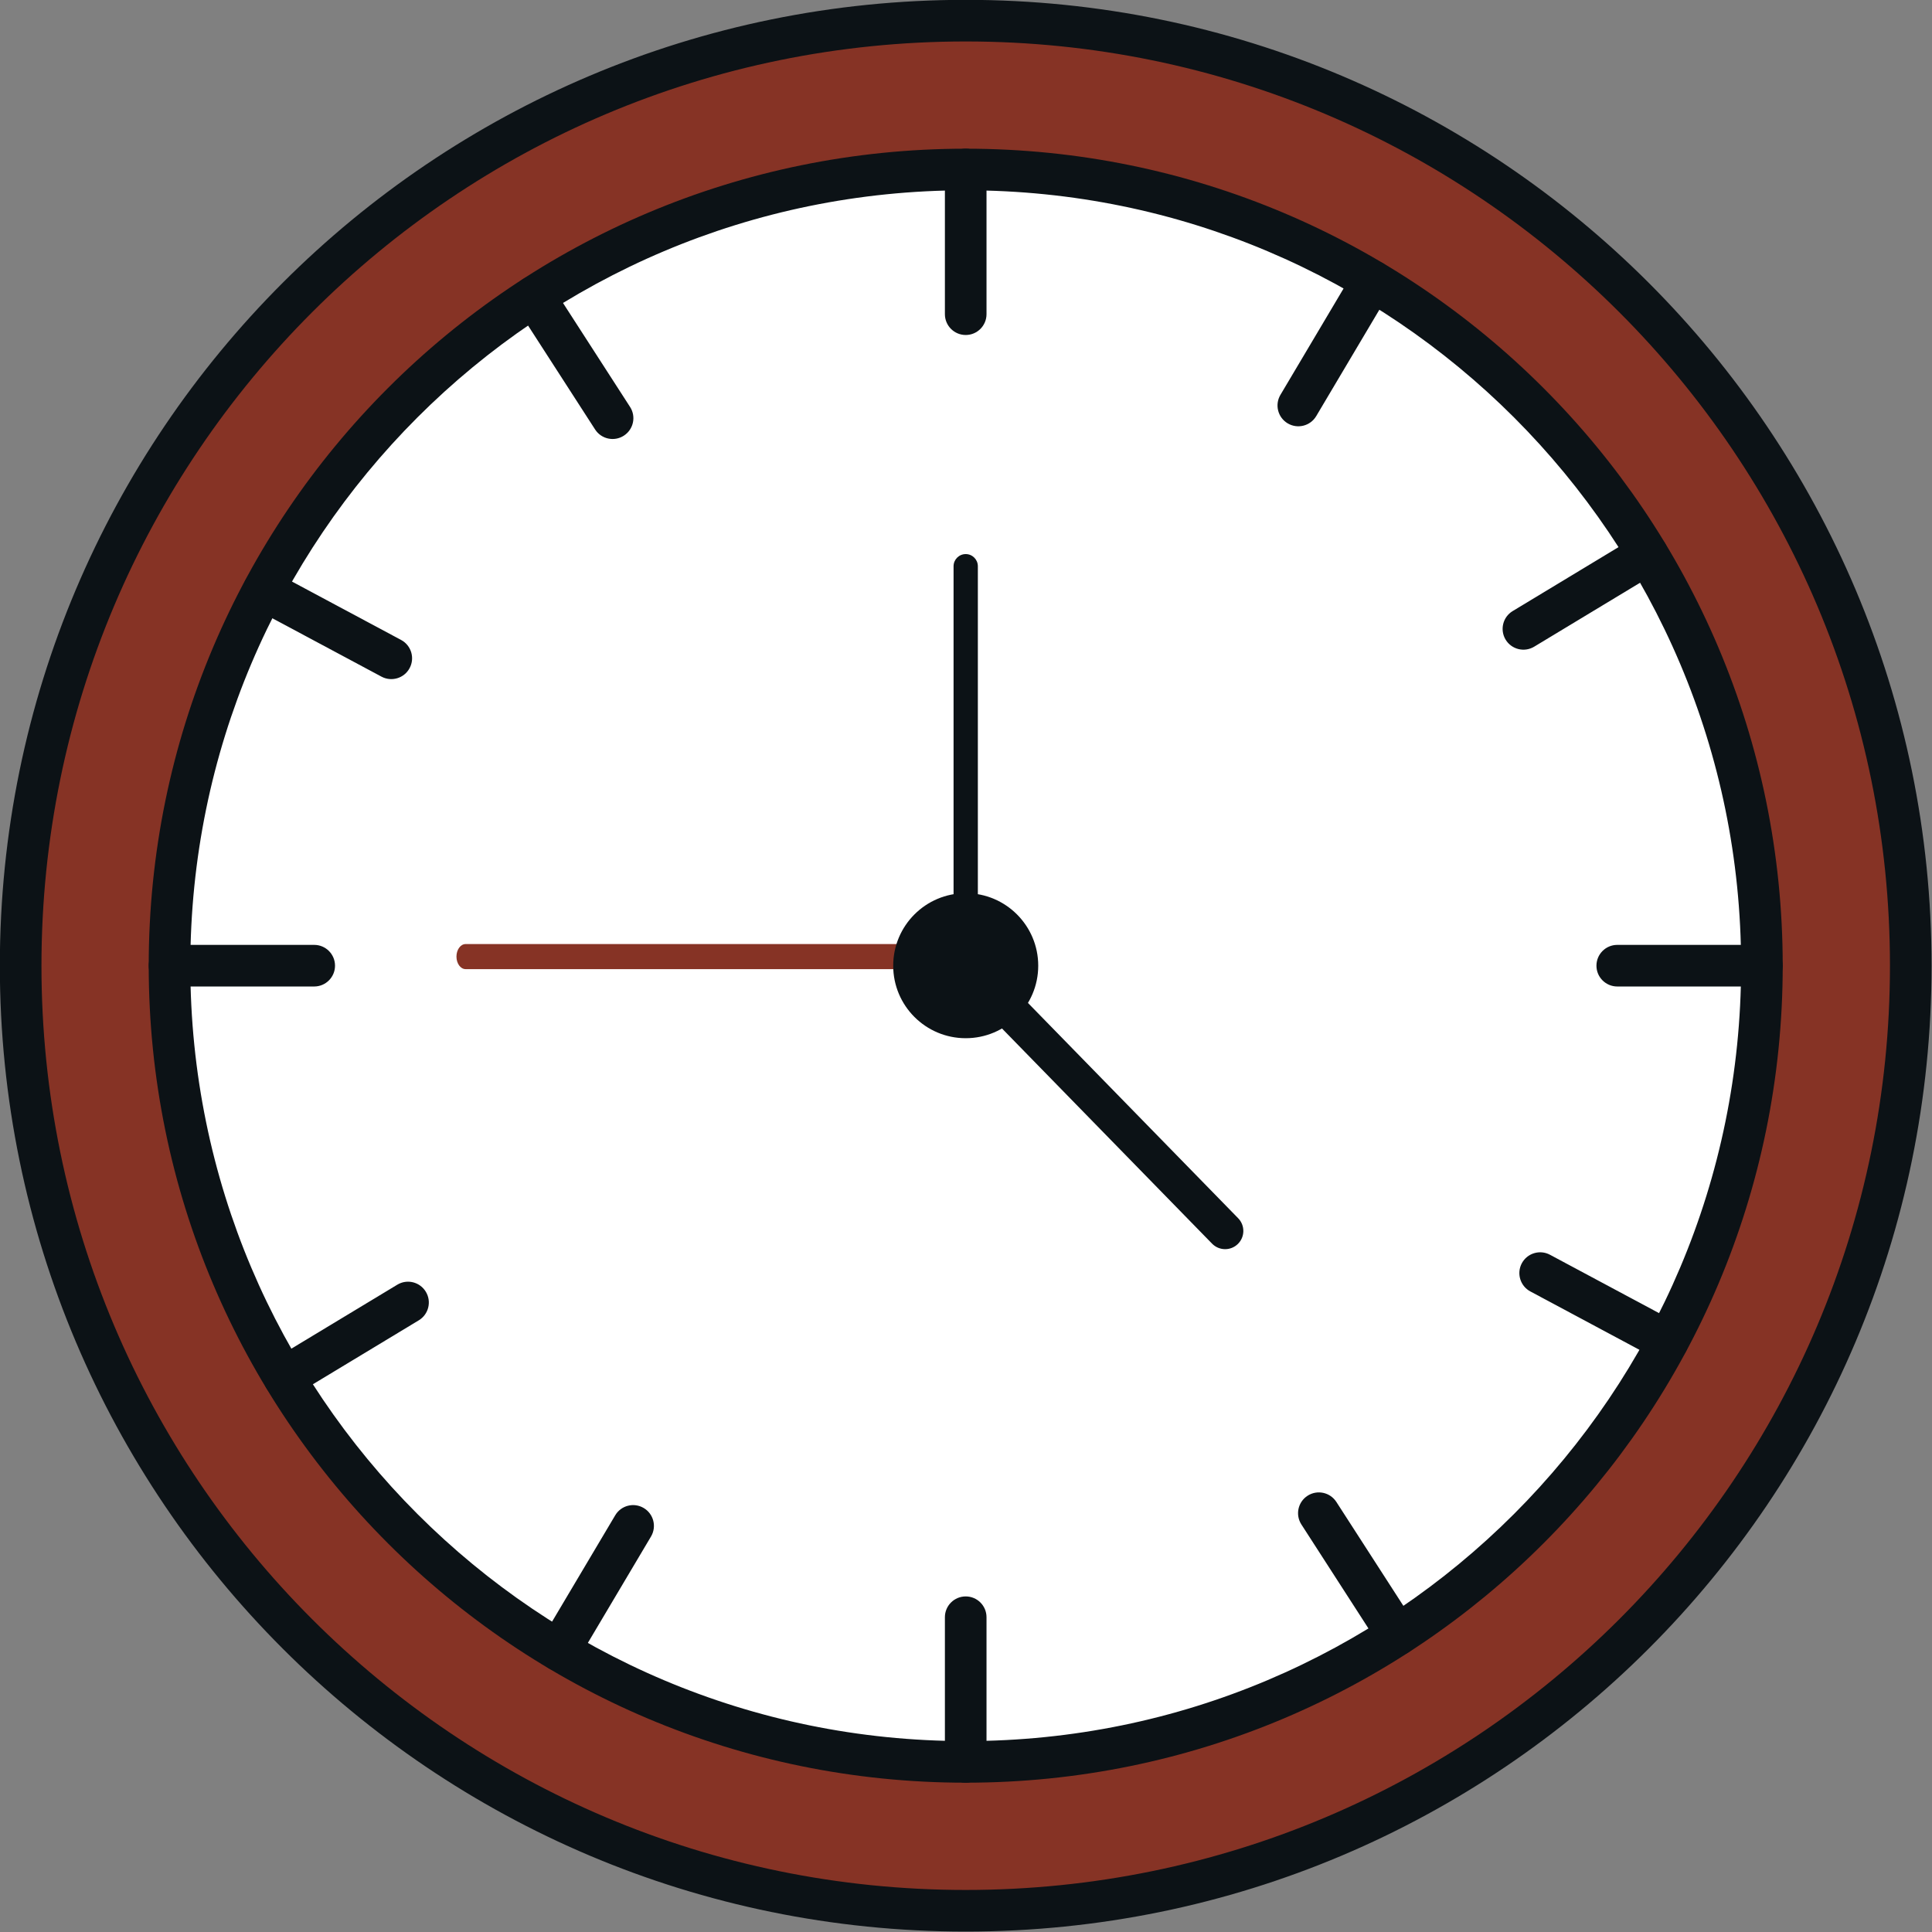
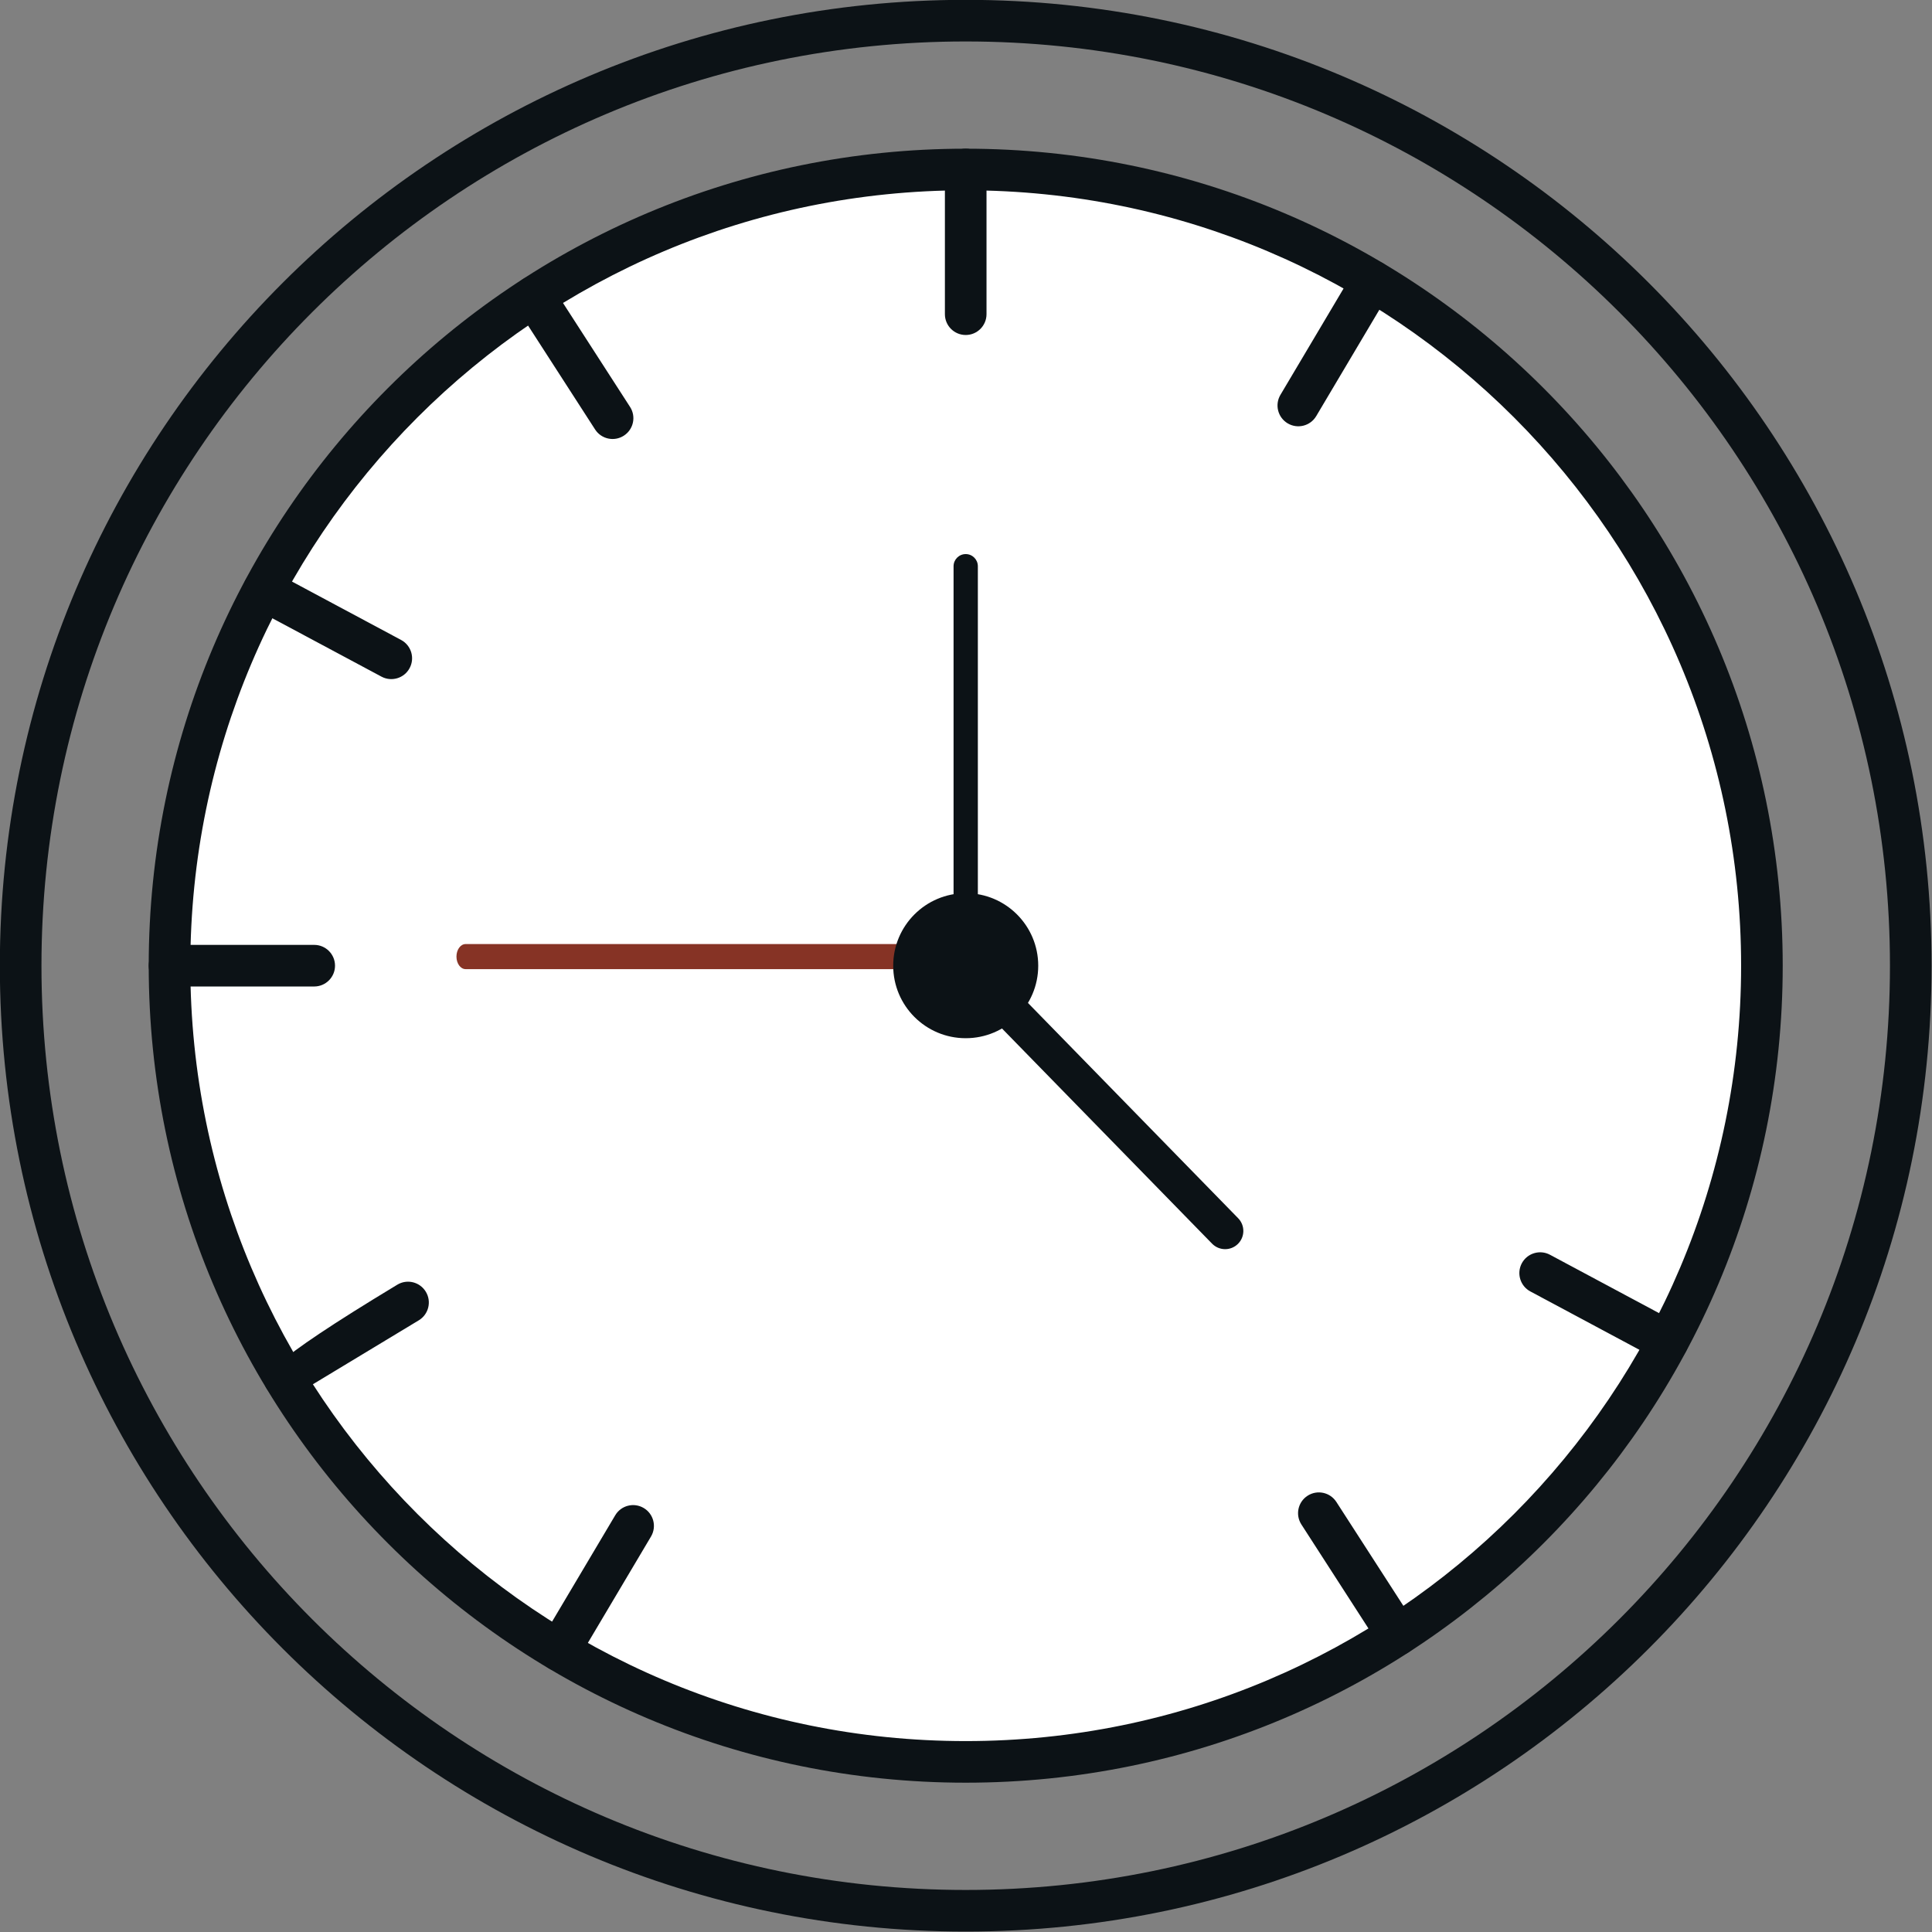
<svg xmlns="http://www.w3.org/2000/svg" fill="#000000" height="332.1" preserveAspectRatio="xMidYMid meet" version="1" viewBox="46.6 46.6 332.1 332.1" width="332.1" zoomAndPan="magnify">
  <rect x="46.6" y="46.6" width="332.1" height="332.1" fill="#808080" stroke="none" />
  <g>
    <g id="change1_1">
-       <path d="M 375.051 212.602 C 375.051 302.316 302.32 375.047 212.602 375.047 C 122.883 375.047 50.152 302.316 50.152 212.602 C 50.152 122.883 122.883 50.152 212.602 50.152 C 302.32 50.152 375.051 122.883 375.051 212.602" fill="#863325" />
-     </g>
+       </g>
    <g id="change2_1">
      <path d="M 375.051 212.602 L 371.473 212.602 C 371.473 256.48 353.695 296.18 324.941 324.941 C 296.18 353.695 256.484 371.473 212.602 371.473 C 168.719 371.473 129.023 353.695 100.262 324.941 C 71.504 296.18 53.73 256.48 53.727 212.602 C 53.73 168.719 71.504 129.02 100.262 100.262 C 129.023 71.504 168.719 53.73 212.602 53.727 C 256.484 53.73 296.18 71.504 324.941 100.262 C 353.695 129.02 371.473 168.715 371.473 212.602 L 378.625 212.602 C 378.629 166.766 360.035 125.234 329.996 95.203 C 299.965 65.164 258.438 46.574 212.602 46.574 C 166.766 46.574 125.238 65.164 95.203 95.203 C 65.164 125.234 46.574 166.766 46.574 212.602 C 46.574 258.434 65.164 299.965 95.203 329.996 C 125.238 360.035 166.766 378.625 212.602 378.625 C 258.438 378.625 299.965 360.035 329.996 329.996 C 360.035 299.965 378.629 258.434 378.625 212.602 L 375.051 212.602" fill="#0c1216" />
    </g>
    <g id="change3_1">
      <path d="M 349.465 212.602 C 349.465 288.188 288.188 349.461 212.602 349.461 C 137.016 349.461 75.738 288.188 75.738 212.602 C 75.738 137.016 137.016 75.734 212.602 75.734 C 288.188 75.734 349.465 137.016 349.465 212.602" fill="#ffffff" />
    </g>
    <g id="change2_2">
      <path d="M 349.465 212.602 L 345.887 212.602 C 345.887 249.418 330.973 282.715 306.848 306.848 C 282.719 330.973 249.418 345.883 212.602 345.883 C 175.785 345.883 142.488 330.973 118.355 306.848 C 94.227 282.715 79.316 249.418 79.316 212.602 C 79.316 175.781 94.227 142.484 118.355 118.352 C 142.488 94.227 175.785 79.312 212.602 79.312 C 249.418 79.312 282.719 94.227 306.848 118.352 C 330.973 142.484 345.887 175.781 345.887 212.602 L 353.039 212.602 C 353.039 173.828 337.312 138.699 311.906 113.293 C 286.504 87.887 251.371 72.156 212.602 72.16 C 173.836 72.156 138.699 87.887 113.297 113.293 C 87.887 138.699 72.16 173.828 72.164 212.602 C 72.16 251.367 87.887 286.5 113.297 311.902 C 138.699 337.312 173.832 353.039 212.602 353.035 C 251.371 353.039 286.504 337.312 311.906 311.902 C 337.312 286.5 353.039 251.367 353.039 212.602 L 349.465 212.602" fill="#0c1216" />
    </g>
    <g id="change3_2">
      <path d="M 329.758 141.844 L 308.469 154.699" fill="#ffffff" />
    </g>
    <g id="change2_3">
-       <path d="M 327.906 138.781 L 306.617 151.641 C 304.93 152.66 304.387 154.859 305.406 156.551 C 306.43 158.238 308.625 158.781 310.316 157.762 L 331.605 144.906 C 333.297 143.883 333.84 141.688 332.816 139.996 C 331.797 138.305 329.598 137.762 327.906 138.781" fill="#0c1216" />
-     </g>
+       </g>
    <g id="change3_3">
      <path d="M 116.738 270.492 L 95.449 283.352" fill="#ffffff" />
    </g>
    <g id="change2_4">
-       <path d="M 114.891 267.434 L 93.598 280.289 C 91.91 281.312 91.367 283.508 92.387 285.199 C 93.406 286.891 95.605 287.434 97.297 286.414 L 118.586 273.555 C 120.277 272.535 120.82 270.336 119.797 268.645 C 118.777 266.953 116.578 266.41 114.891 267.434" fill="#0c1216" />
+       <path d="M 114.891 267.434 C 91.91 281.312 91.367 283.508 92.387 285.199 C 93.406 286.891 95.605 287.434 97.297 286.414 L 118.586 273.555 C 120.277 272.535 120.82 270.336 119.797 268.645 C 118.777 266.953 116.578 266.41 114.891 267.434" fill="#0c1216" />
    </g>
    <g id="change3_4">
      <path d="M 282.473 94.914 L 269.773 116.301" fill="#ffffff" />
    </g>
    <g id="change2_5">
      <path d="M 279.395 93.086 L 266.699 114.473 C 265.691 116.172 266.25 118.367 267.949 119.375 C 269.648 120.383 271.844 119.824 272.852 118.125 L 285.547 96.738 C 286.555 95.039 285.996 92.848 284.297 91.84 C 282.598 90.828 280.402 91.391 279.395 93.086" fill="#0c1216" />
    </g>
    <g id="change3_5">
-       <path d="M 155.43 308.895 L 142.73 330.277" fill="#ffffff" />
-     </g>
+       </g>
    <g id="change2_6">
      <path d="M 152.355 307.066 L 139.656 328.453 C 138.648 330.152 139.207 332.348 140.906 333.355 C 142.605 334.363 144.801 333.805 145.809 332.105 L 158.504 310.719 C 159.512 309.023 158.953 306.828 157.254 305.82 C 155.555 304.812 153.363 305.371 152.355 307.066" fill="#0c1216" />
    </g>
    <g id="change2_7">
-       <path d="M 349.465 209.02 L 324.598 209.02 C 322.621 209.02 321.02 210.621 321.02 212.598 C 321.02 214.57 322.621 216.172 324.598 216.172 L 349.465 216.172 C 351.441 216.172 353.039 214.57 353.039 212.598 C 353.039 210.621 351.441 209.02 349.465 209.02" fill="#0c1216" />
-     </g>
+       </g>
    <g id="change2_8">
      <path d="M 100.613 209.02 L 75.738 209.02 C 73.766 209.02 72.164 210.621 72.164 212.598 C 72.164 214.57 73.766 216.172 75.738 216.172 L 100.613 216.172 C 102.586 216.172 104.188 214.57 104.188 212.598 C 104.188 210.621 102.586 209.02 100.613 209.02" fill="#0c1216" />
    </g>
    <g id="change3_6">
      <path d="M 91.934 148.023 L 113.859 159.758" fill="#ffffff" />
    </g>
    <g id="change2_9">
      <path d="M 90.246 151.18 L 112.172 162.91 C 113.914 163.844 116.082 163.188 117.012 161.445 C 117.945 159.703 117.289 157.535 115.547 156.605 L 93.621 144.871 C 91.879 143.941 89.711 144.598 88.781 146.34 C 87.848 148.078 88.504 150.246 90.246 151.18" fill="#0c1216" />
    </g>
    <g id="change3_7">
      <path d="M 311.344 265.438 L 333.273 277.172" fill="#ffffff" />
    </g>
    <g id="change2_10">
      <path d="M 309.656 268.59 L 331.586 280.324 C 333.324 281.258 335.492 280.602 336.426 278.859 C 337.355 277.117 336.699 274.949 334.961 274.02 L 313.031 262.285 C 311.289 261.355 309.125 262.012 308.191 263.75 C 307.262 265.492 307.918 267.66 309.656 268.59" fill="#0c1216" />
    </g>
    <g id="change3_8">
      <path d="M 138.418 97.586 L 151.898 118.484" fill="#ffffff" />
    </g>
    <g id="change2_11">
      <path d="M 135.41 99.523 L 148.895 120.426 C 149.965 122.082 152.18 122.562 153.836 121.488 C 155.496 120.418 155.977 118.207 154.902 116.547 L 141.422 95.648 C 140.352 93.988 138.141 93.512 136.48 94.578 C 134.82 95.652 134.344 97.863 135.41 99.523" fill="#0c1216" />
    </g>
    <g id="change3_9">
      <path d="M 273.305 306.711 L 286.785 327.609" fill="#ffffff" />
    </g>
    <g id="change2_12">
      <path d="M 270.301 308.648 L 283.781 329.547 C 284.852 331.207 287.066 331.688 288.727 330.613 C 290.387 329.543 290.863 327.332 289.793 325.672 L 276.312 304.773 C 275.238 303.113 273.027 302.637 271.367 303.707 C 269.707 304.777 269.23 306.988 270.301 308.648" fill="#0c1216" />
    </g>
    <g id="change2_13">
      <path d="M 209.023 75.734 L 209.023 100.605 C 209.023 102.582 210.625 104.184 212.602 104.184 C 214.574 104.184 216.176 102.582 216.176 100.605 L 216.176 75.734 C 216.176 73.762 214.574 72.16 212.602 72.16 C 210.625 72.16 209.023 73.762 209.023 75.734" fill="#0c1216" />
    </g>
    <g id="change2_14">
-       <path d="M 209.023 324.59 L 209.023 349.461 C 209.023 351.434 210.625 353.035 212.602 353.035 C 214.574 353.035 216.176 351.434 216.176 349.461 L 216.176 324.59 C 216.176 322.613 214.574 321.016 212.602 321.016 C 210.625 321.016 209.023 322.613 209.023 324.59" fill="#0c1216" />
-     </g>
+       </g>
    <g id="change2_15">
      <path d="M 214.688 206.336 C 214.688 207.488 213.754 208.422 212.602 208.422 C 211.449 208.422 210.512 207.488 210.512 206.336 L 210.512 143.934 C 210.512 142.777 211.449 141.844 212.602 141.844 C 213.754 141.844 214.688 142.777 214.688 143.934 L 214.688 206.336" fill="#0c1216" />
    </g>
    <g id="change2_16">
      <path d="M 259.379 260.434 C 258.145 261.641 256.16 261.617 254.949 260.379 L 213.492 217.918 C 212.285 216.68 212.309 214.695 213.543 213.488 C 214.781 212.277 216.766 212.305 217.973 213.543 L 259.43 256.004 C 260.641 257.242 260.617 259.227 259.379 260.434" fill="#0c1216" />
    </g>
    <g id="change1_2">
      <path d="M 214.688 211.031 C 214.688 212.223 213.984 213.188 213.121 213.188 L 126.633 213.188 C 125.766 213.188 125.062 212.223 125.062 211.031 C 125.062 209.844 125.766 208.879 126.633 208.879 L 213.121 208.879 C 213.984 208.879 214.688 209.844 214.688 211.031" fill="#863325" />
    </g>
    <g id="change2_17">
      <path d="M 225.066 212.598 C 225.066 219.48 219.484 225.062 212.602 225.062 C 205.715 225.062 200.137 219.48 200.137 212.598 C 200.137 205.715 205.715 200.133 212.602 200.133 C 219.484 200.133 225.066 205.715 225.066 212.598" fill="#0c1216" />
    </g>
  </g>
</svg>